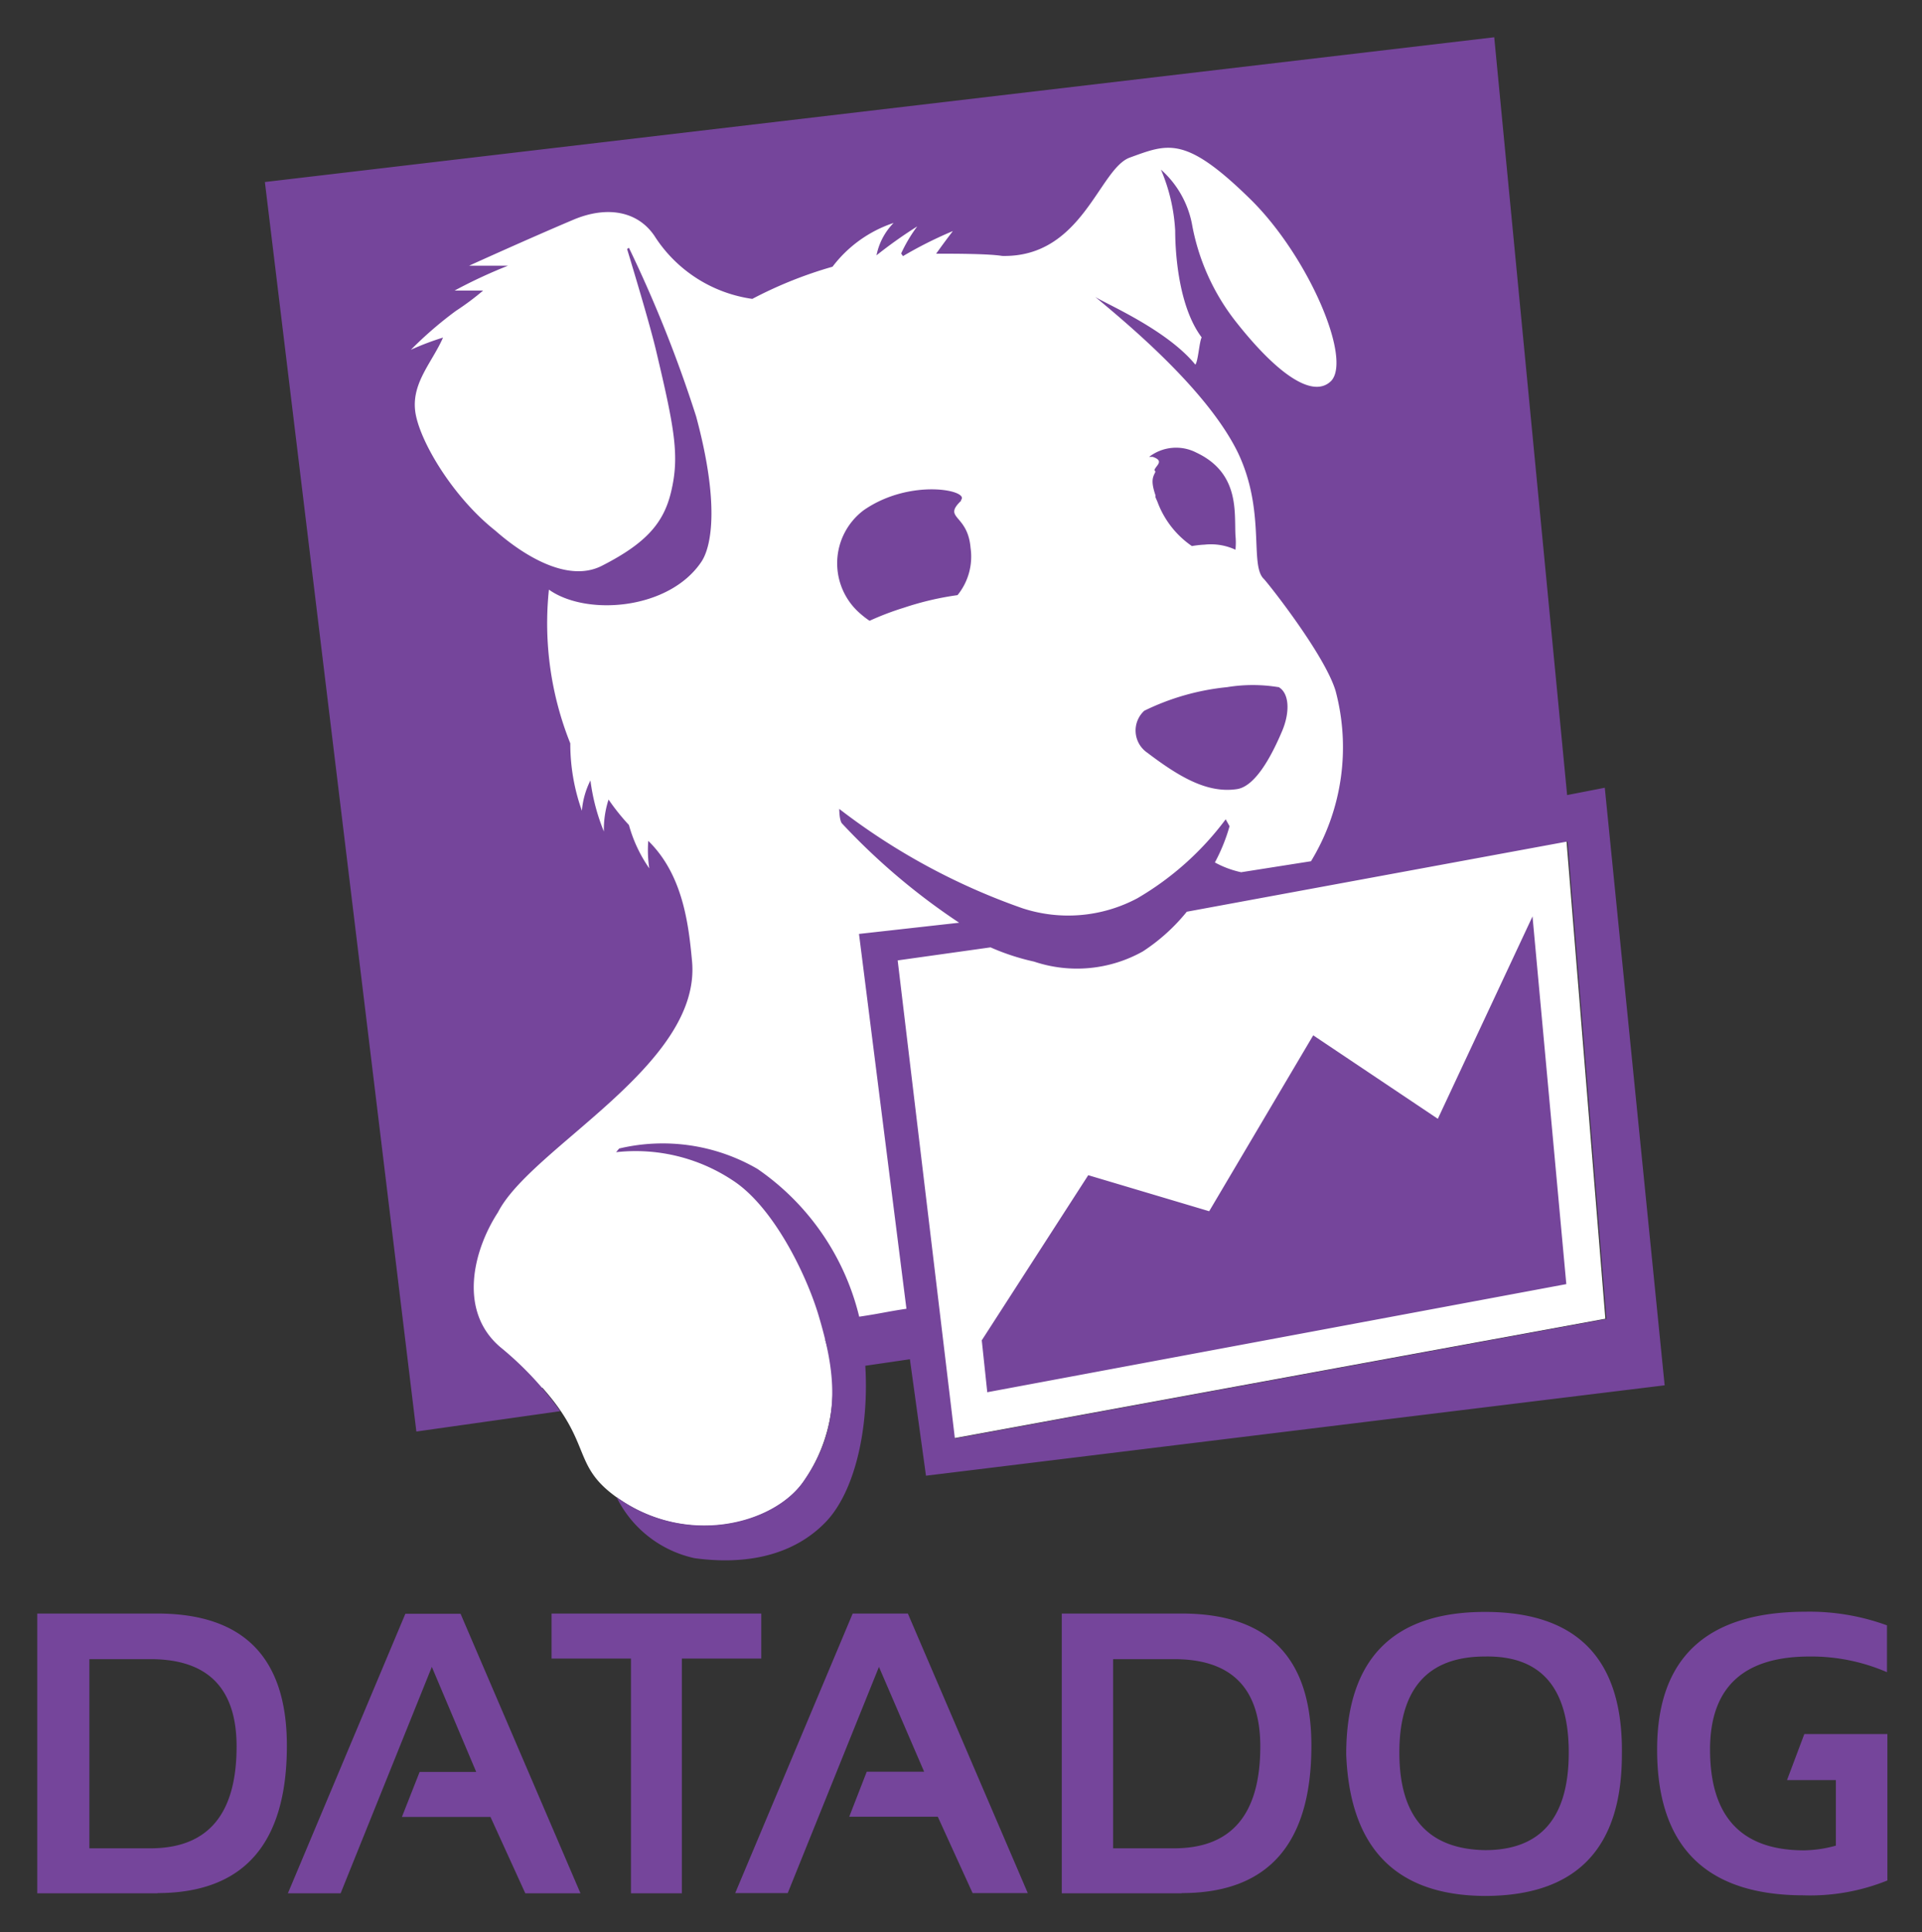
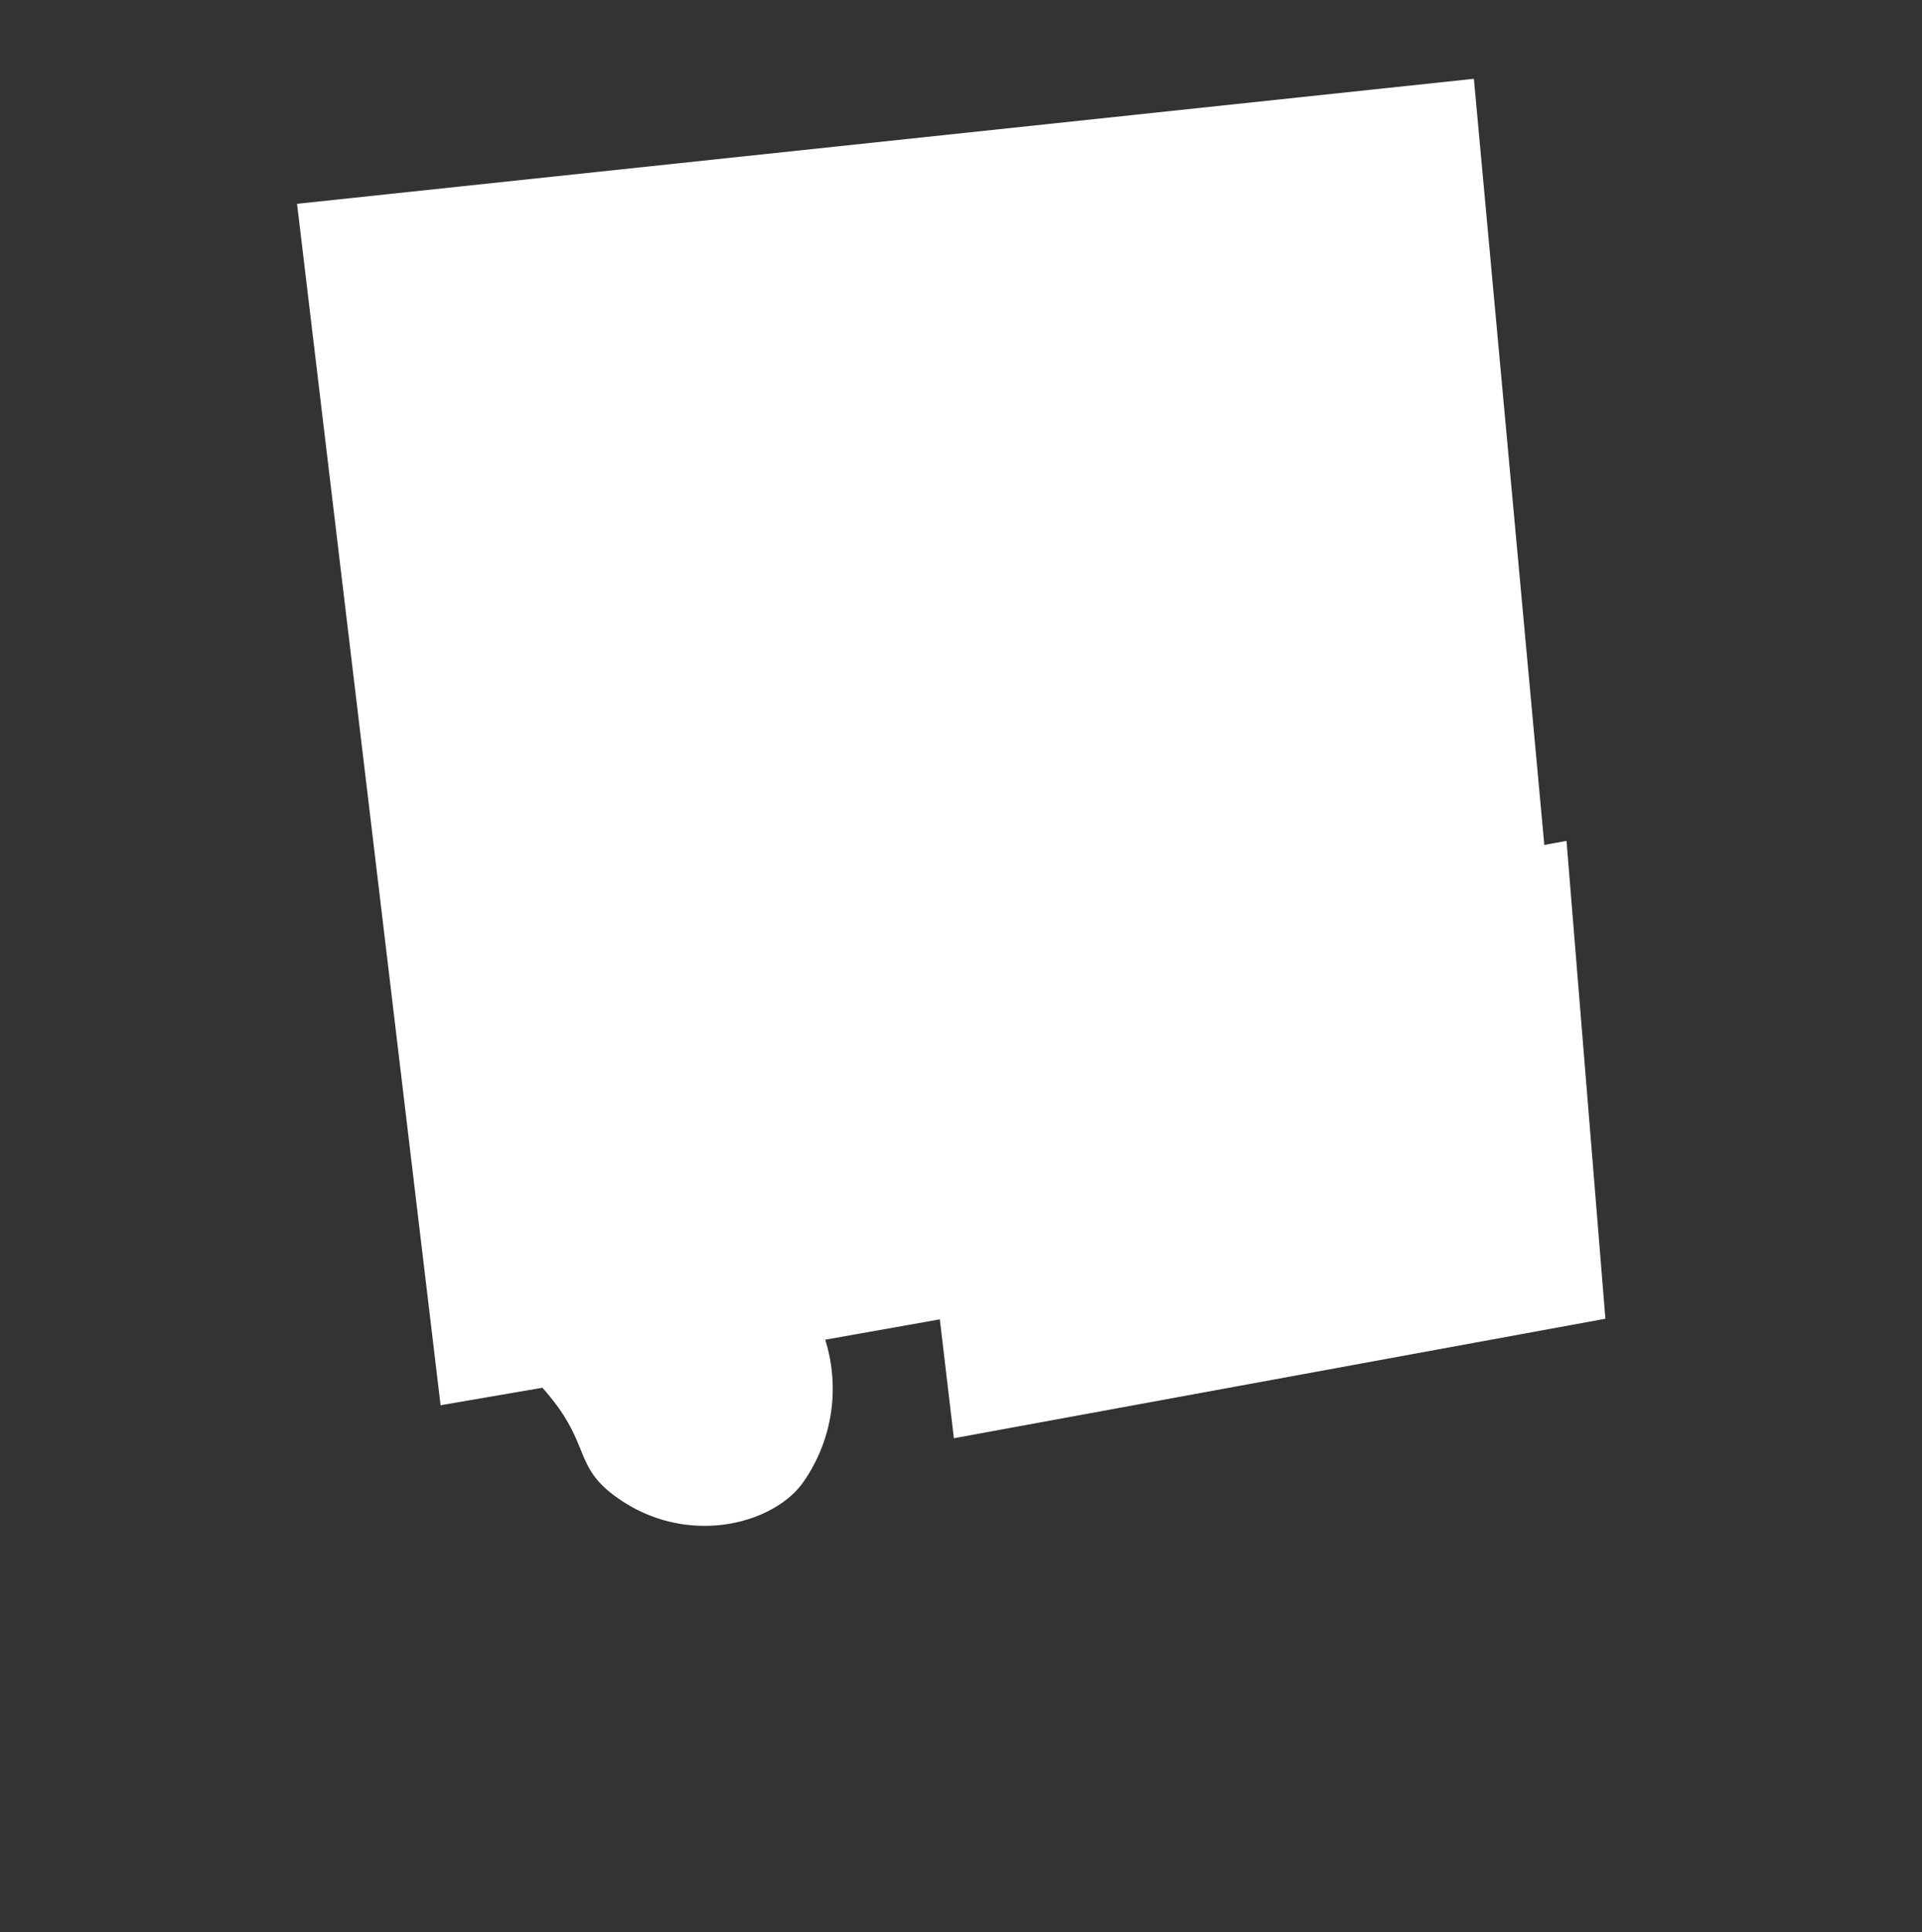
<svg xmlns="http://www.w3.org/2000/svg" role="img" viewBox="-1.83 -1.83 94.40 94.90">
  <rect x="-1.83" y="-1.83" width="94.40" height="94.90" fill="#333333" stroke="none" />
  <title>Datadog (adopter) logo</title>
  <path fill="#fff" d="M19.81 67.19l5-.86c2.42 2.71 1.47 3.77 3.55 5.31 3.46 2.56 7.79 1.42 9.26-.67a8 8 0 0 0 1.08-7l5.63-1 .69 5.84 32-5.87-1.91-23.47-1.09.2-3.46-37.63-57.8 6.14z" />
-   <path fill="#75459b" d="M45.36 22.74c.5-.48-2.47-1.11-4.77.49a3.26 3.26 0 0 0-.13 5.11 4 4 0 0 0 .42.32 14.06 14.06 0 0 1 1.68-.64 14.64 14.64 0 0 1 2.64-.62 3 3 0 0 0 .64-2.32c-.14-1.69-1.4-1.42-.45-2.33m15.57 9.17a7.76 7.76 0 0 0-2.52 0 11.89 11.89 0 0 0-4.07 1.16 1.32 1.32 0 0 0 .15 2.06c1.57 1.19 2.94 2 4.39 1.79.89-.12 1.68-1.55 2.23-2.85.38-.89.38-1.86-.18-2.17m-6.04-10.57c-.1.23-.26.39 0 1.15v.1l.1.23a4.54 4.54 0 0 0 1.69 2.17 5.26 5.26 0 0 1 .63-.07 2.86 2.86 0 0 1 1.51.25 3.4 3.4 0 0 0 0-.7c-.06-1.13.22-3.06-1.92-4.07a2.17 2.17 0 0 0-2.32.21h.18c.57.2.18.4.08.64m22.12 15.61l-1.85.36L71.56 0 11.18 7.11l7.44 61.37 7.07-1a16.12 16.12 0 0 0-2.94-3.14c-2.08-1.76-1.35-4.74-.12-6.63 1.63-3.19 10-7.23 9.53-12.33-.17-1.85-.46-4.26-2.15-5.91a5.83 5.83 0 0 0 .05 1.35 6.94 6.94 0 0 1-1-2.13 10.64 10.64 0 0 1-1-1.25 4.77 4.77 0 0 0-.23 1.57 9.94 9.94 0 0 1-.66-2.51 4.06 4.06 0 0 0-.42 1.49 9.81 9.81 0 0 1-.57-3.31 15.88 15.88 0 0 1-1.05-7.55c1.84 1.31 5.9 1 7.49-1.37.52-.78.88-2.92-.26-7.14a63.77 63.77 0 0 0-3.3-8.28l-.09.06c.37 1.23 1.15 3.81 1.44 5.06.9 3.8 1.14 5.12.72 6.87-.36 1.52-1.22 2.52-3.4 3.63s-5.07-1.6-5.26-1.75c-2.11-1.68-3.75-4.48-3.91-5.87s.84-2.38 1.37-3.59a13.15 13.15 0 0 0-1.58.6 18.91 18.91 0 0 1 2.21-1.91 12.94 12.94 0 0 0 1.34-1h-1.4a24.8 24.8 0 0 1 2.62-1.22h-1.91s2.88-1.31 5.15-2.27c1.56-.65 3.09-.46 3.95.8a6.83 6.83 0 0 0 4.81 3.1 20.52 20.52 0 0 1 3.94-1.58 6.23 6.23 0 0 1 3-2.15 3.14 3.14 0 0 0-.84 1.59 22.46 22.46 0 0 1 2-1.42 7.33 7.33 0 0 0-.79 1.33l.09.13a20 20 0 0 1 2.45-1.23s-.38.49-.82 1.11c.85 0 2.57 0 3.24.11 3.94.09 4.76-4.28 6.27-4.83 1.9-.69 2.74-1.1 6 2.12 2.78 2.78 4.9 7.73 3.9 8.84-.9.92-2.68-.36-4.65-2.85a10.88 10.88 0 0 1-2.2-4.87 4.79 4.79 0 0 0-1.52-2.65 8.83 8.83 0 0 1 .7 3c0 .77.09 3.63 1.3 5.24-.12.24-.17 1.16-.31 1.34-1.41-1.73-4.43-3-4.92-3.33 1.67 1.39 5.5 4.58 7 7.63 1.39 2.89.57 5.54 1.28 6.22.2.2 3 3.73 3.53 5.51a10.76 10.76 0 0 1-1.21 8.36l-3.43.54a4.75 4.75 0 0 1-1.29-.48 8.81 8.81 0 0 0 .72-1.78l-.19-.34a14.54 14.54 0 0 1-4.34 3.88 7.22 7.22 0 0 1-5.64.49 32.05 32.05 0 0 1-9-4.88s0 .6.15.73a32.17 32.17 0 0 0 5.74 4.86l-4.92.55 2.33 18.41c-1 .15-1.19.22-2.32.39a12.32 12.32 0 0 0-5-7.26 9.27 9.27 0 0 0-6.79-1l-.15.18a8.63 8.63 0 0 1 5.72 1.38c2 1.29 3.62 4.62 4.22 6.62.76 2.56 1.29 5.3-.76 8.2-1.46 2.06-5.72 3.2-9.16.74a5.6 5.6 0 0 0 3.83 3c2.48.34 4.84-.1 6.46-1.79 1.38-1.45 2.12-4.47 1.93-7.66l2.19-.32.79 5.72 36.28-4.44zm-34.73 8.48l4.56-.64a11.38 11.38 0 0 0 2.14.7 6.62 6.62 0 0 0 5.34-.5 9.31 9.31 0 0 0 2.16-1.95l18.7-3.45 1.91 23.45-32 5.87zm26.53 7.78l-6.12-4.1-5.11 8.64-5.94-1.77L46.39 64l.27 2.55 28.44-5.31-1.66-18.06zM88.34 85.6v3.22a6.13 6.13 0 0 1-1.56.23q-4.62 0-4.62-4.95 0-4.57 4.89-4.57a9.36 9.36 0 0 1 3.8.77V78a11.09 11.09 0 0 0-4-.67q-7.29.01-7.29 6.77 0 7.15 7.19 7.16a10.13 10.13 0 0 0 4.12-.73v-7.19h-4.08l-.85 2.26zm-17.23 3.44q4.11 0 4.11-4.79t-4.11-4.72q-4.21 0-4.21 4.72t4.21 4.79m-6.82-4.7q0-7 6.82-7t6.72 7q0 6.94-6.72 6.95-6.55-.03-6.82-6.95m-11.45 4.61h3q4.23 0 4.23-5 0-4.29-4.23-4.29h-3zm3.37 2.21h-5.89V77.42h5.89q6.37 0 6.37 6.49 0 7.24-6.37 7.24m-19.35 0h-2.58l5.77-13.73h2.71l5.89 13.73h-2.71l-1.71-3.75h-4.35l.86-2.21h2.82l-2.22-5.15zm-11.6-13.73h10.3v2.21h-3.9v11.53h-2.5V79.63h-3.9zM14.9 91.16h-2.59l5.77-13.73h2.71l5.89 13.73h-2.71l-1.71-3.75h-4.35l.87-2.21h2.78l-2.18-5.16zM2.56 88.95h3q4.23 0 4.23-5 0-4.29-4.23-4.29h-3zm3.37 2.21H0V77.42h5.89q6.37 0 6.37 6.49 0 7.24-6.37 7.24" />
</svg>